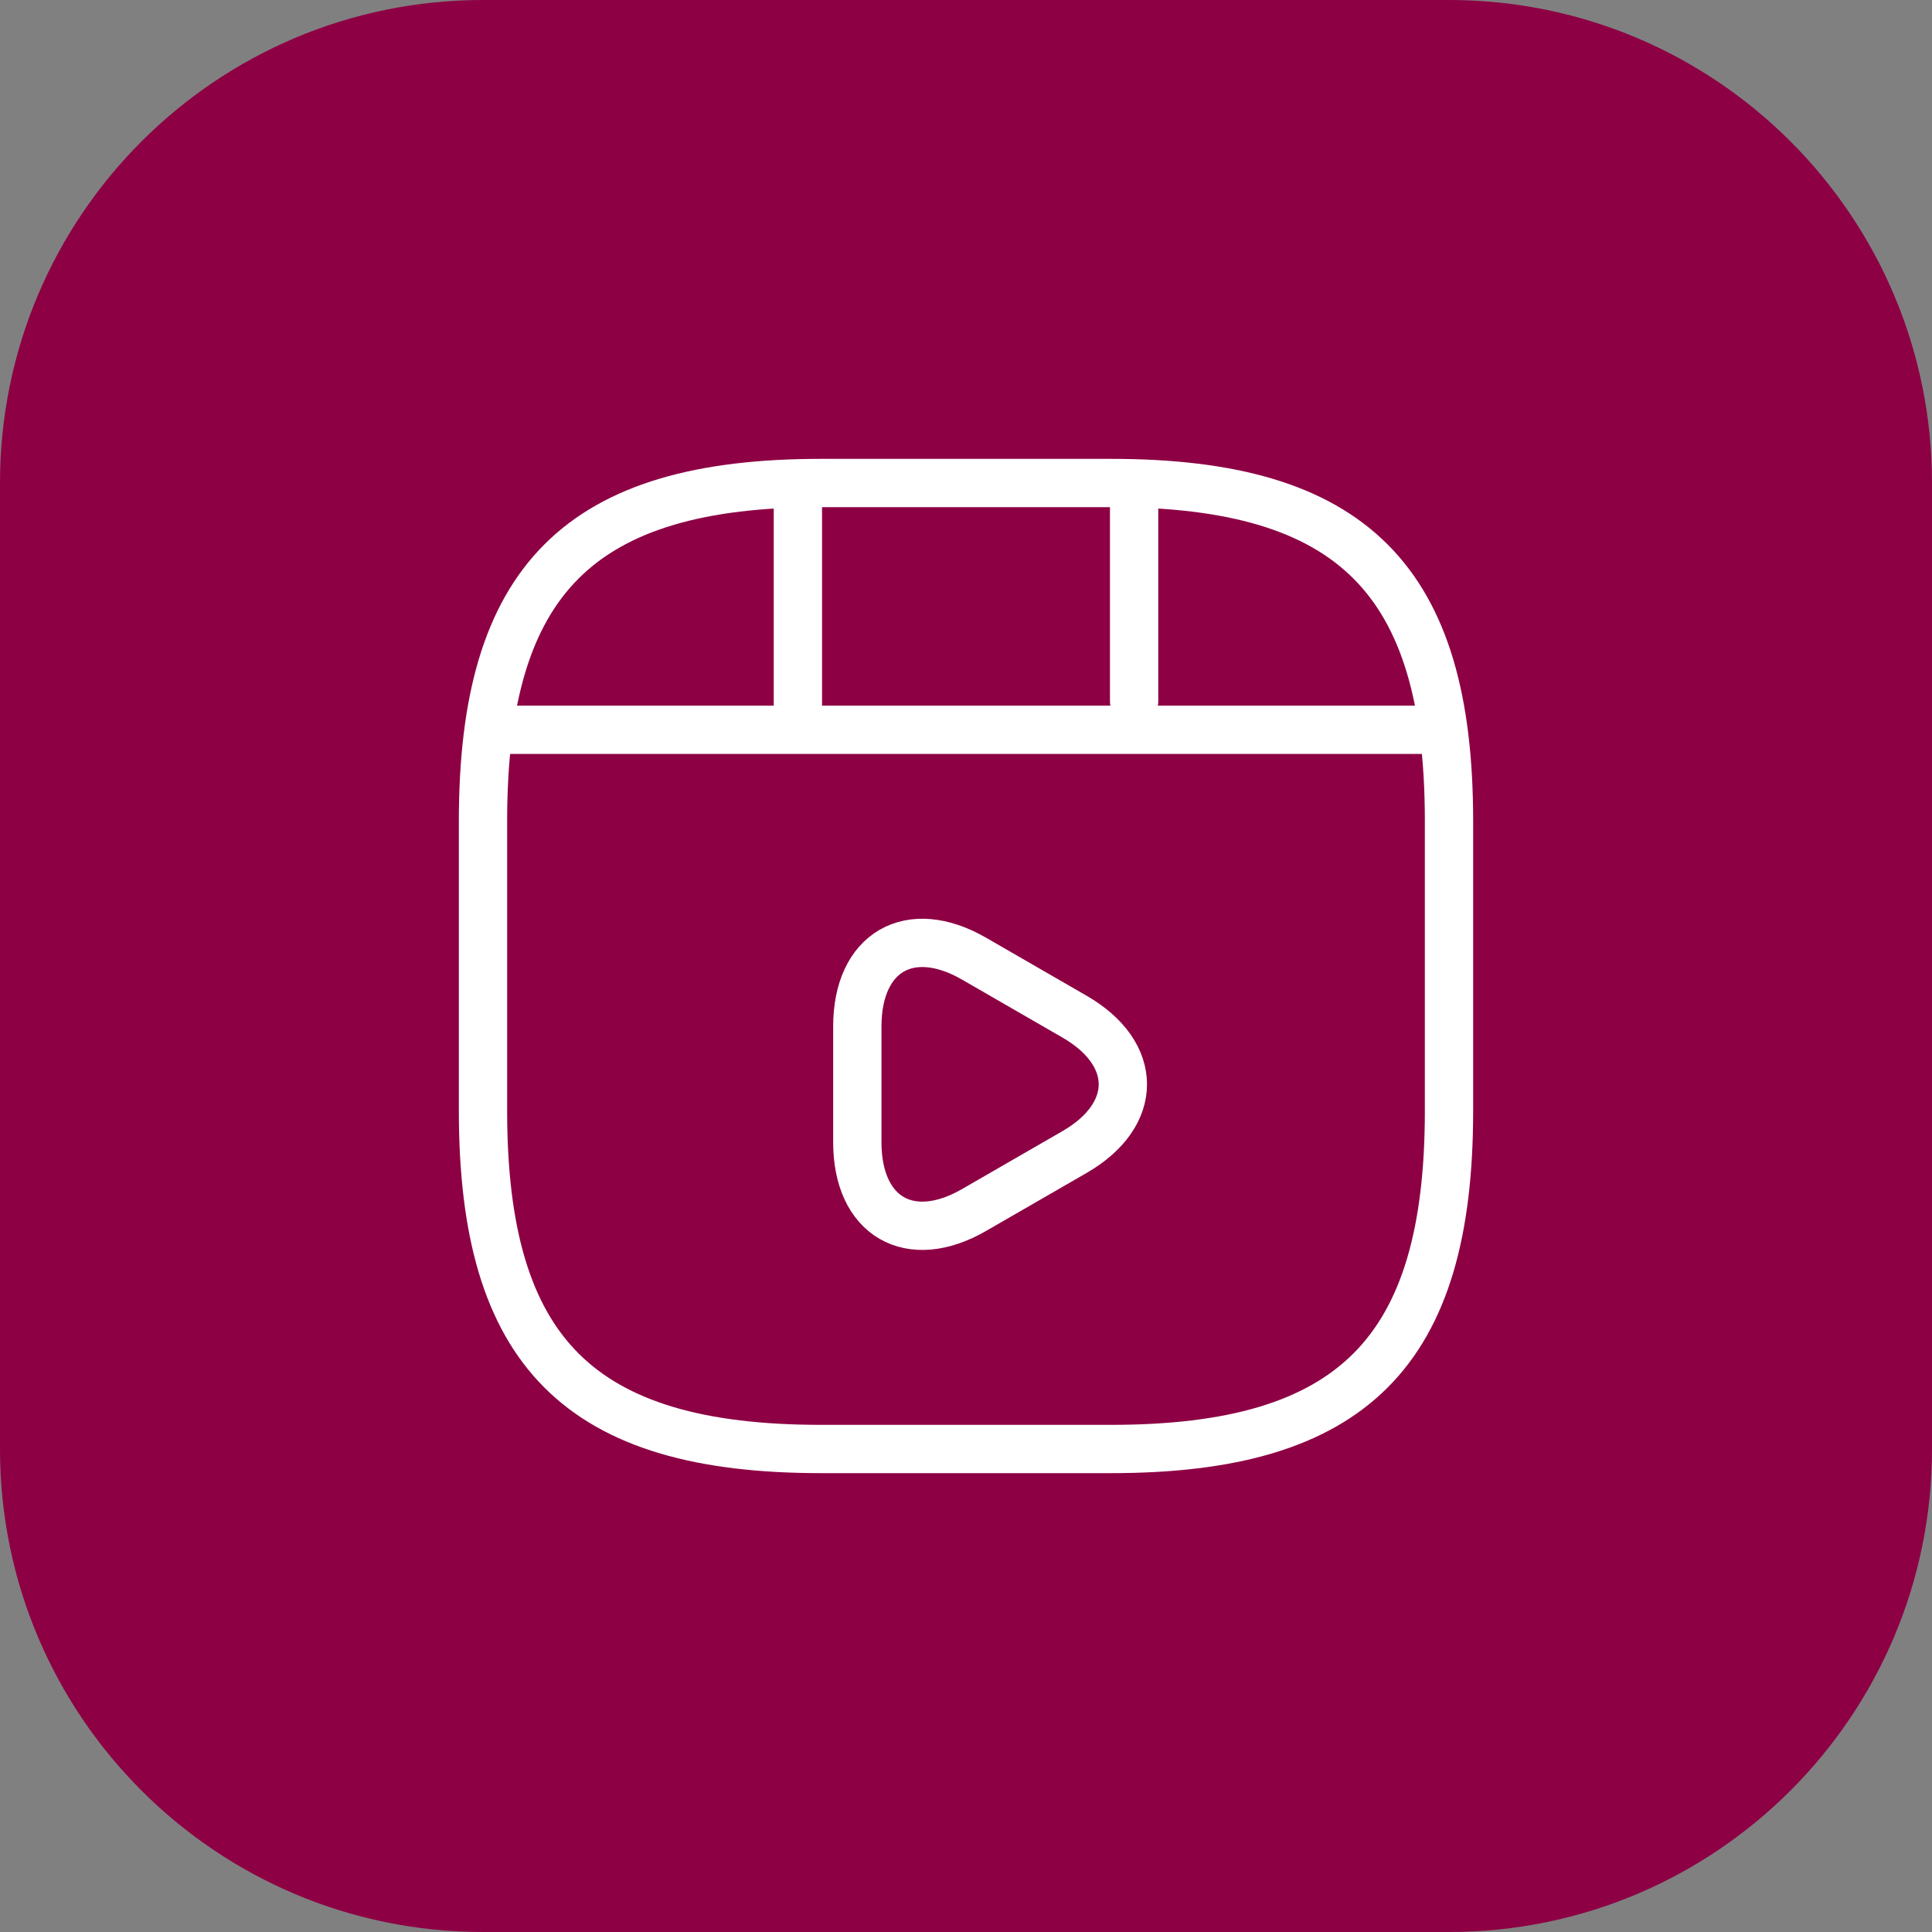
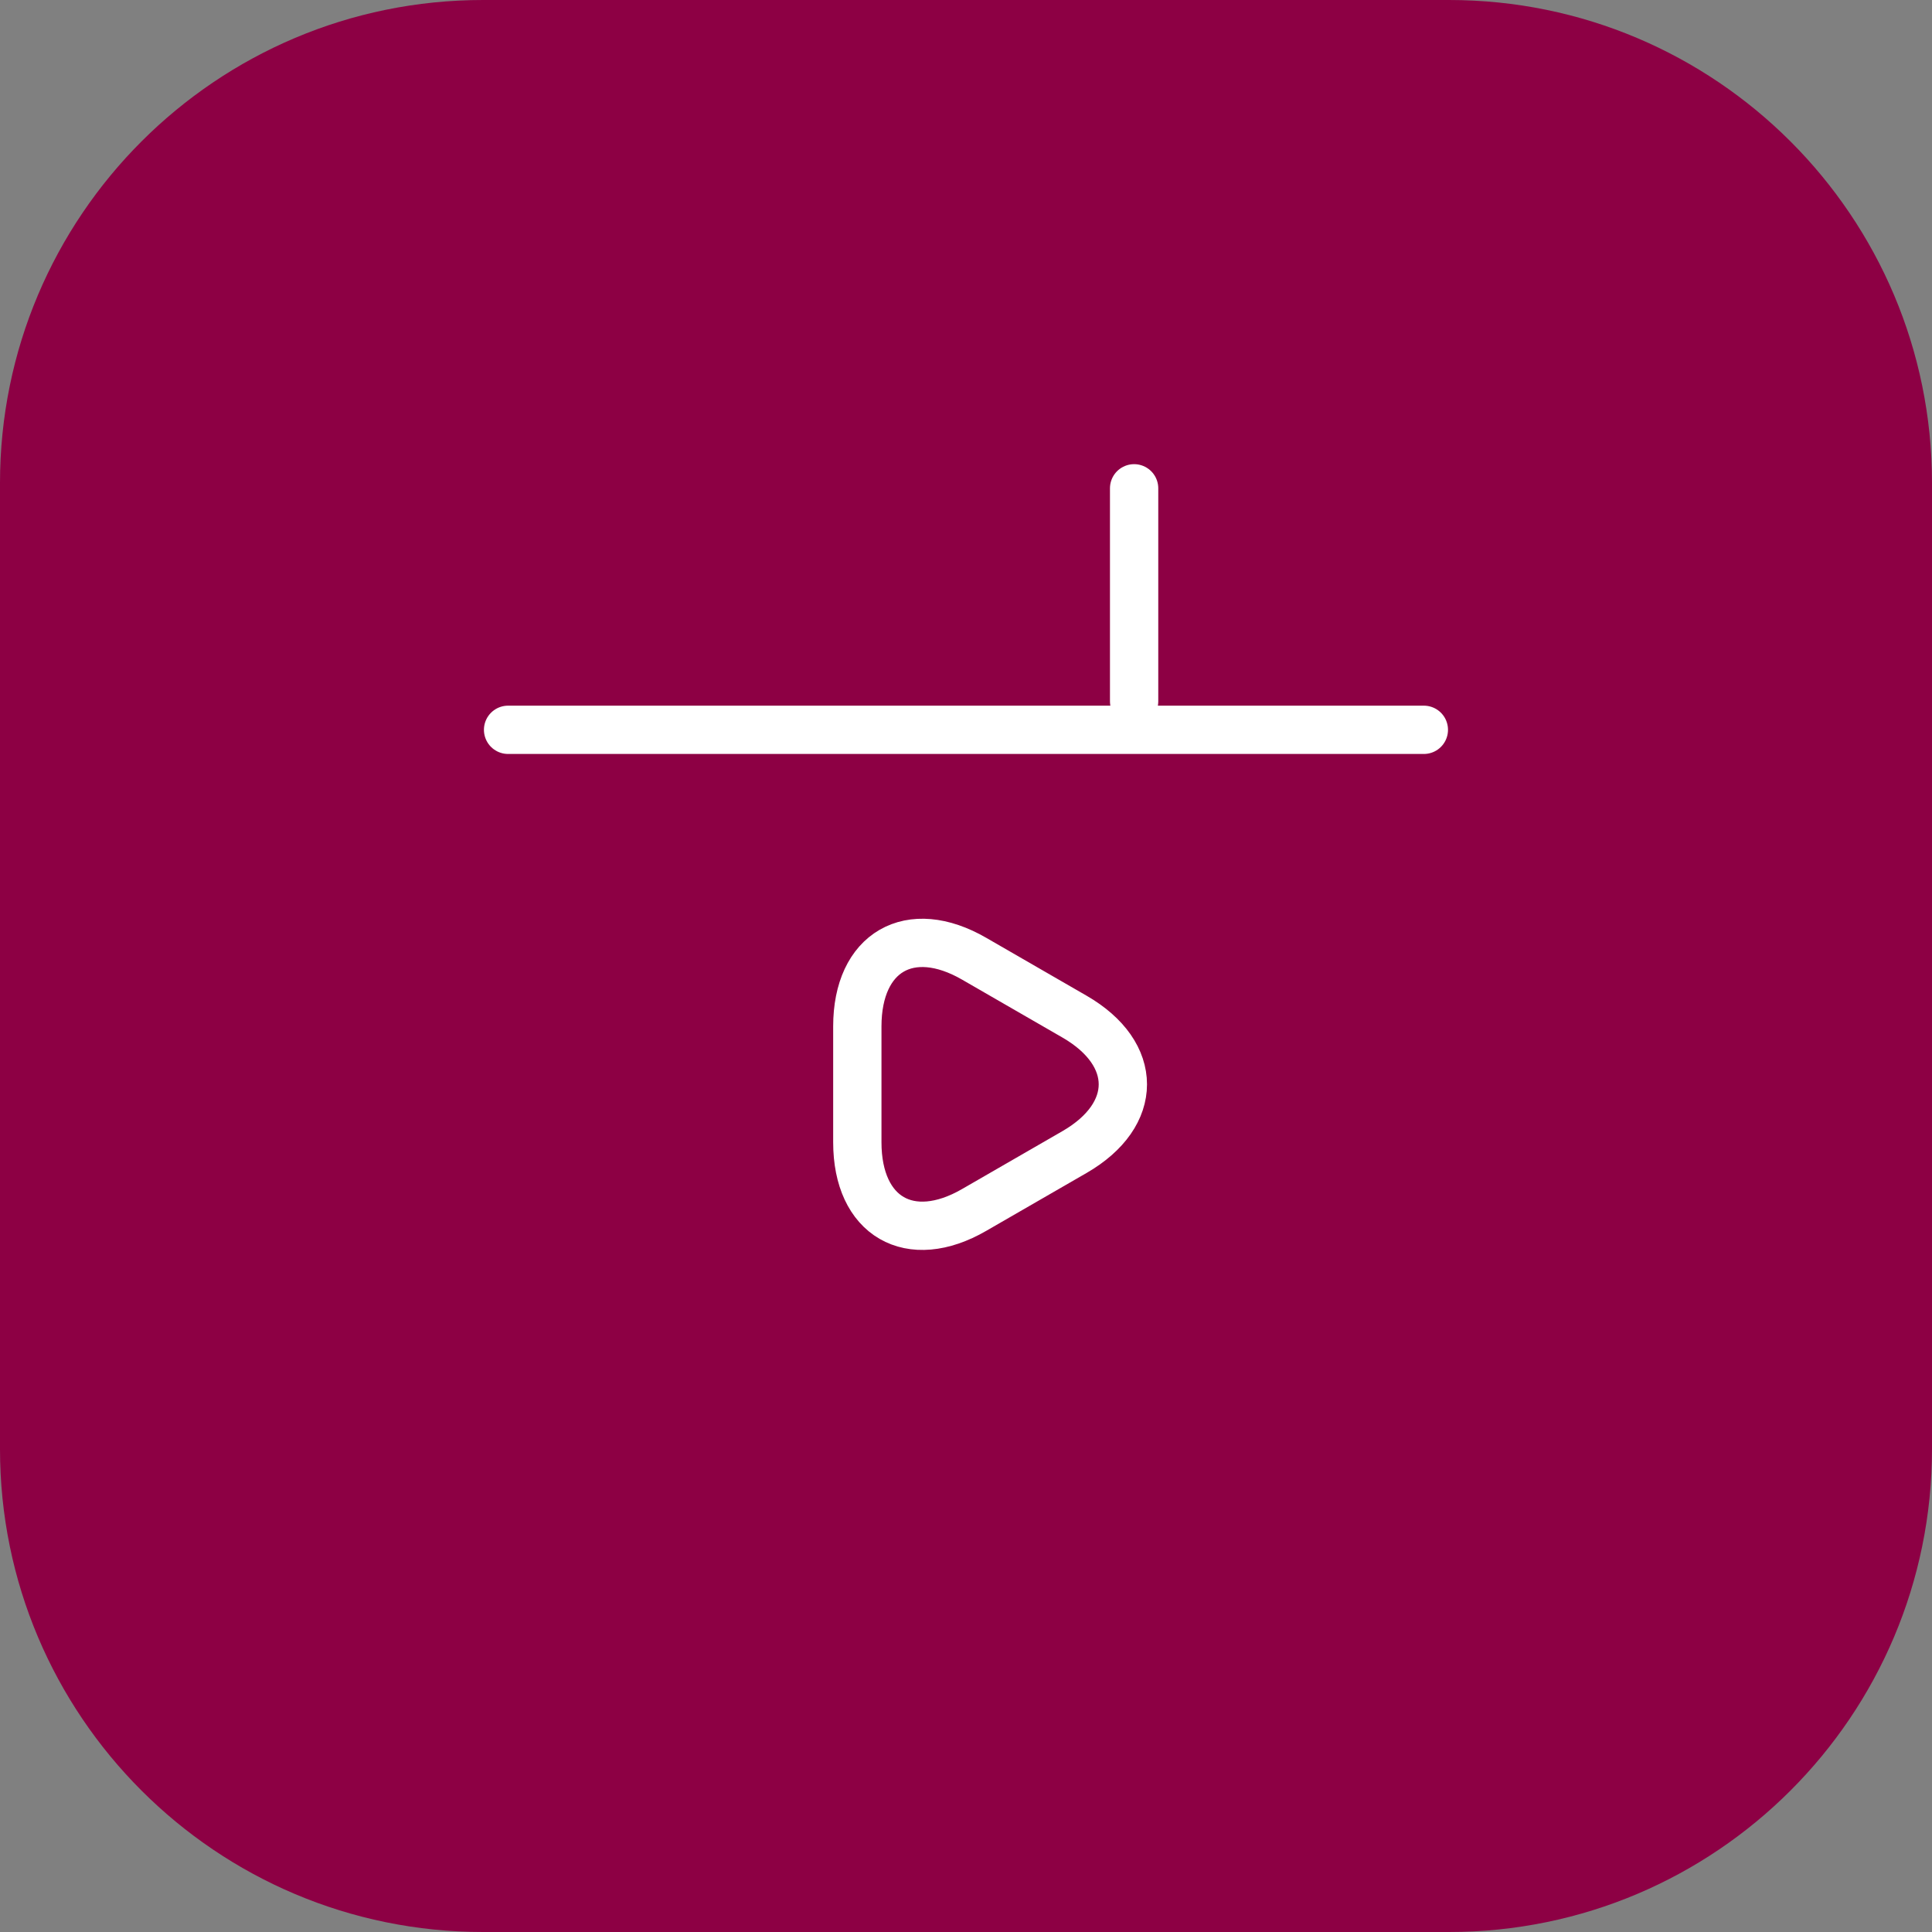
<svg xmlns="http://www.w3.org/2000/svg" width="60" height="60" viewBox="0 0 60 60" fill="none">
  <rect x="0" y="0" width="60" height="60" fill="#808080" stroke="none" />
  <path d="M0 15C0 6.716 6.716 0 15 0H45C53.284 0 60 6.716 60 15V45C60 53.284 53.284 60 45 60H15C6.716 60 0 53.284 0 45V15Z" fill="#8D0044" />
-   <path d="M45 34.5V25.5C45 18 42 15 34.5 15H25.5C18 15 15 18 15 25.5V34.5C15 42 18 45 25.5 45H34.5C42 45 45 42 45 34.5Z" stroke="white" stroke-width="1.5" stroke-linecap="round" stroke-linejoin="round" />
  <path d="M15.779 22.665H44.219" stroke="white" stroke-width="1.5" stroke-linecap="round" stroke-linejoin="round" />
-   <path d="M24.779 15.165V22.455" stroke="white" stroke-width="1.5" stroke-linecap="round" stroke-linejoin="round" />
  <path d="M35.221 15.165V21.78" stroke="white" stroke-width="1.5" stroke-linecap="round" stroke-linejoin="round" />
  <path d="M26.625 33.675V31.875C26.625 29.565 28.26 28.62 30.255 29.775L31.815 30.675L33.375 31.575C35.37 32.73 35.37 34.62 33.375 35.775L31.815 36.675L30.255 37.575C28.26 38.73 26.625 37.785 26.625 35.475V33.675V33.675Z" stroke="white" stroke-width="1.5" stroke-miterlimit="10" stroke-linecap="round" stroke-linejoin="round" />
</svg>